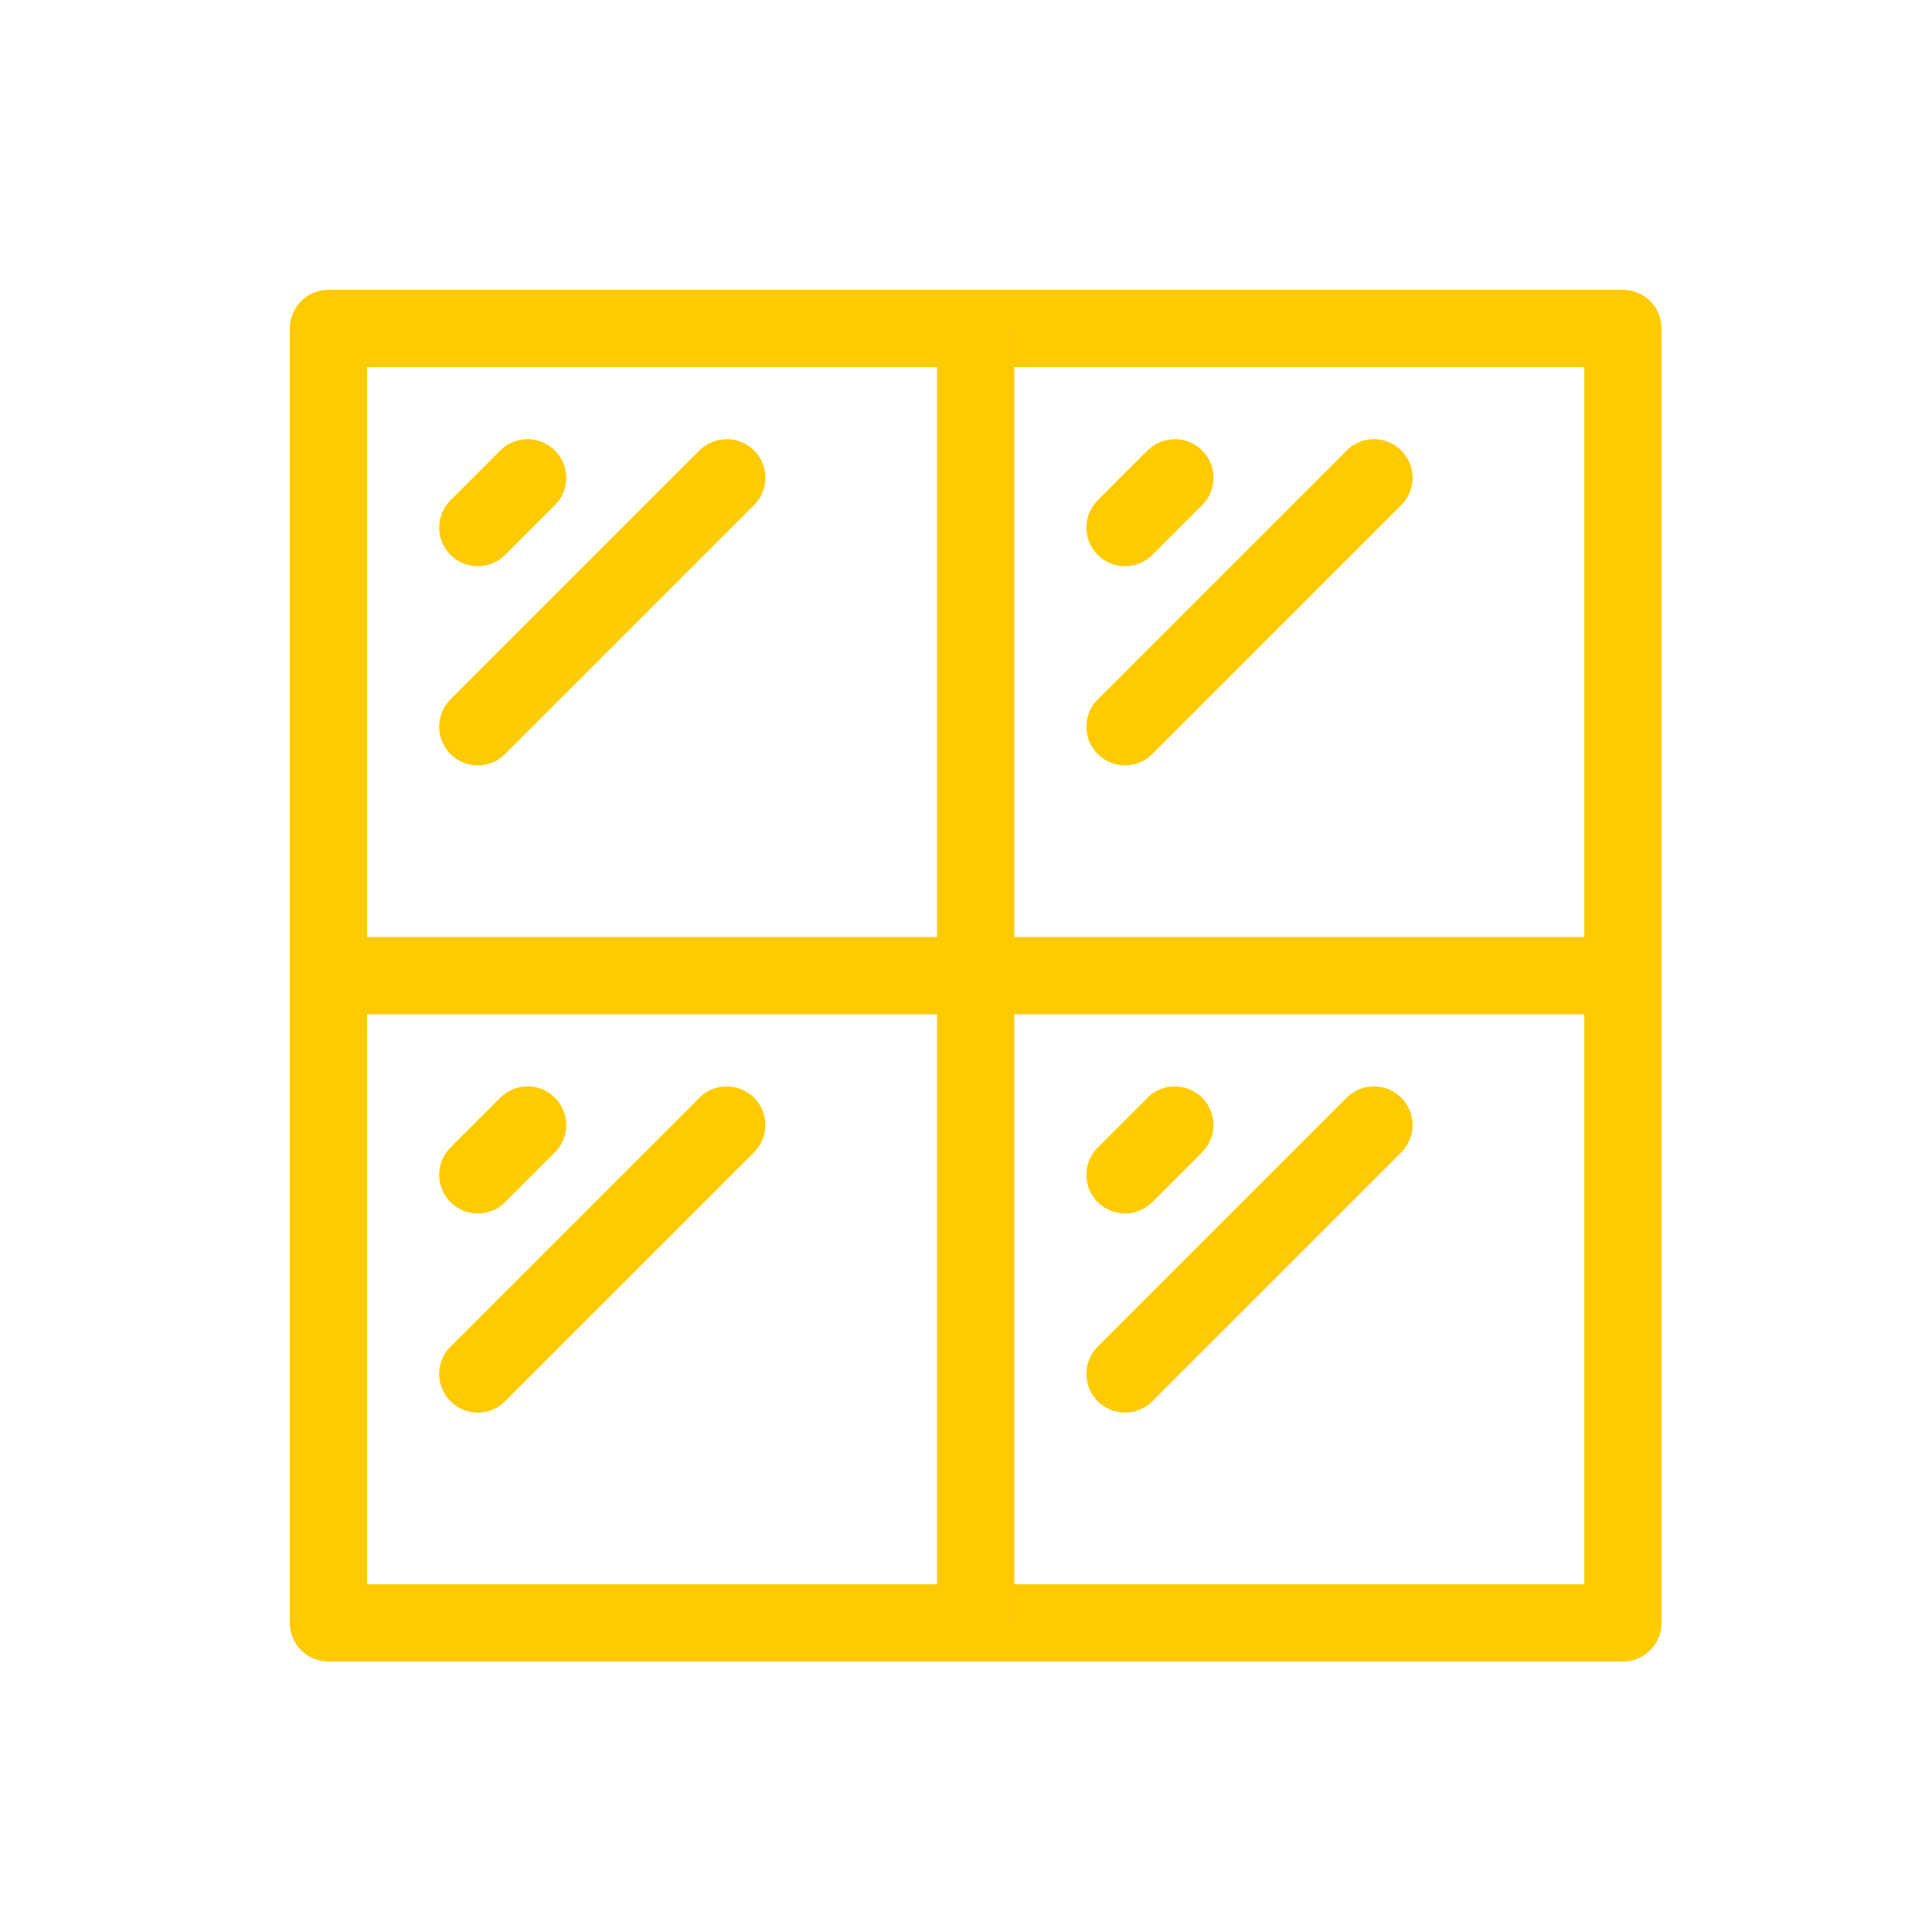
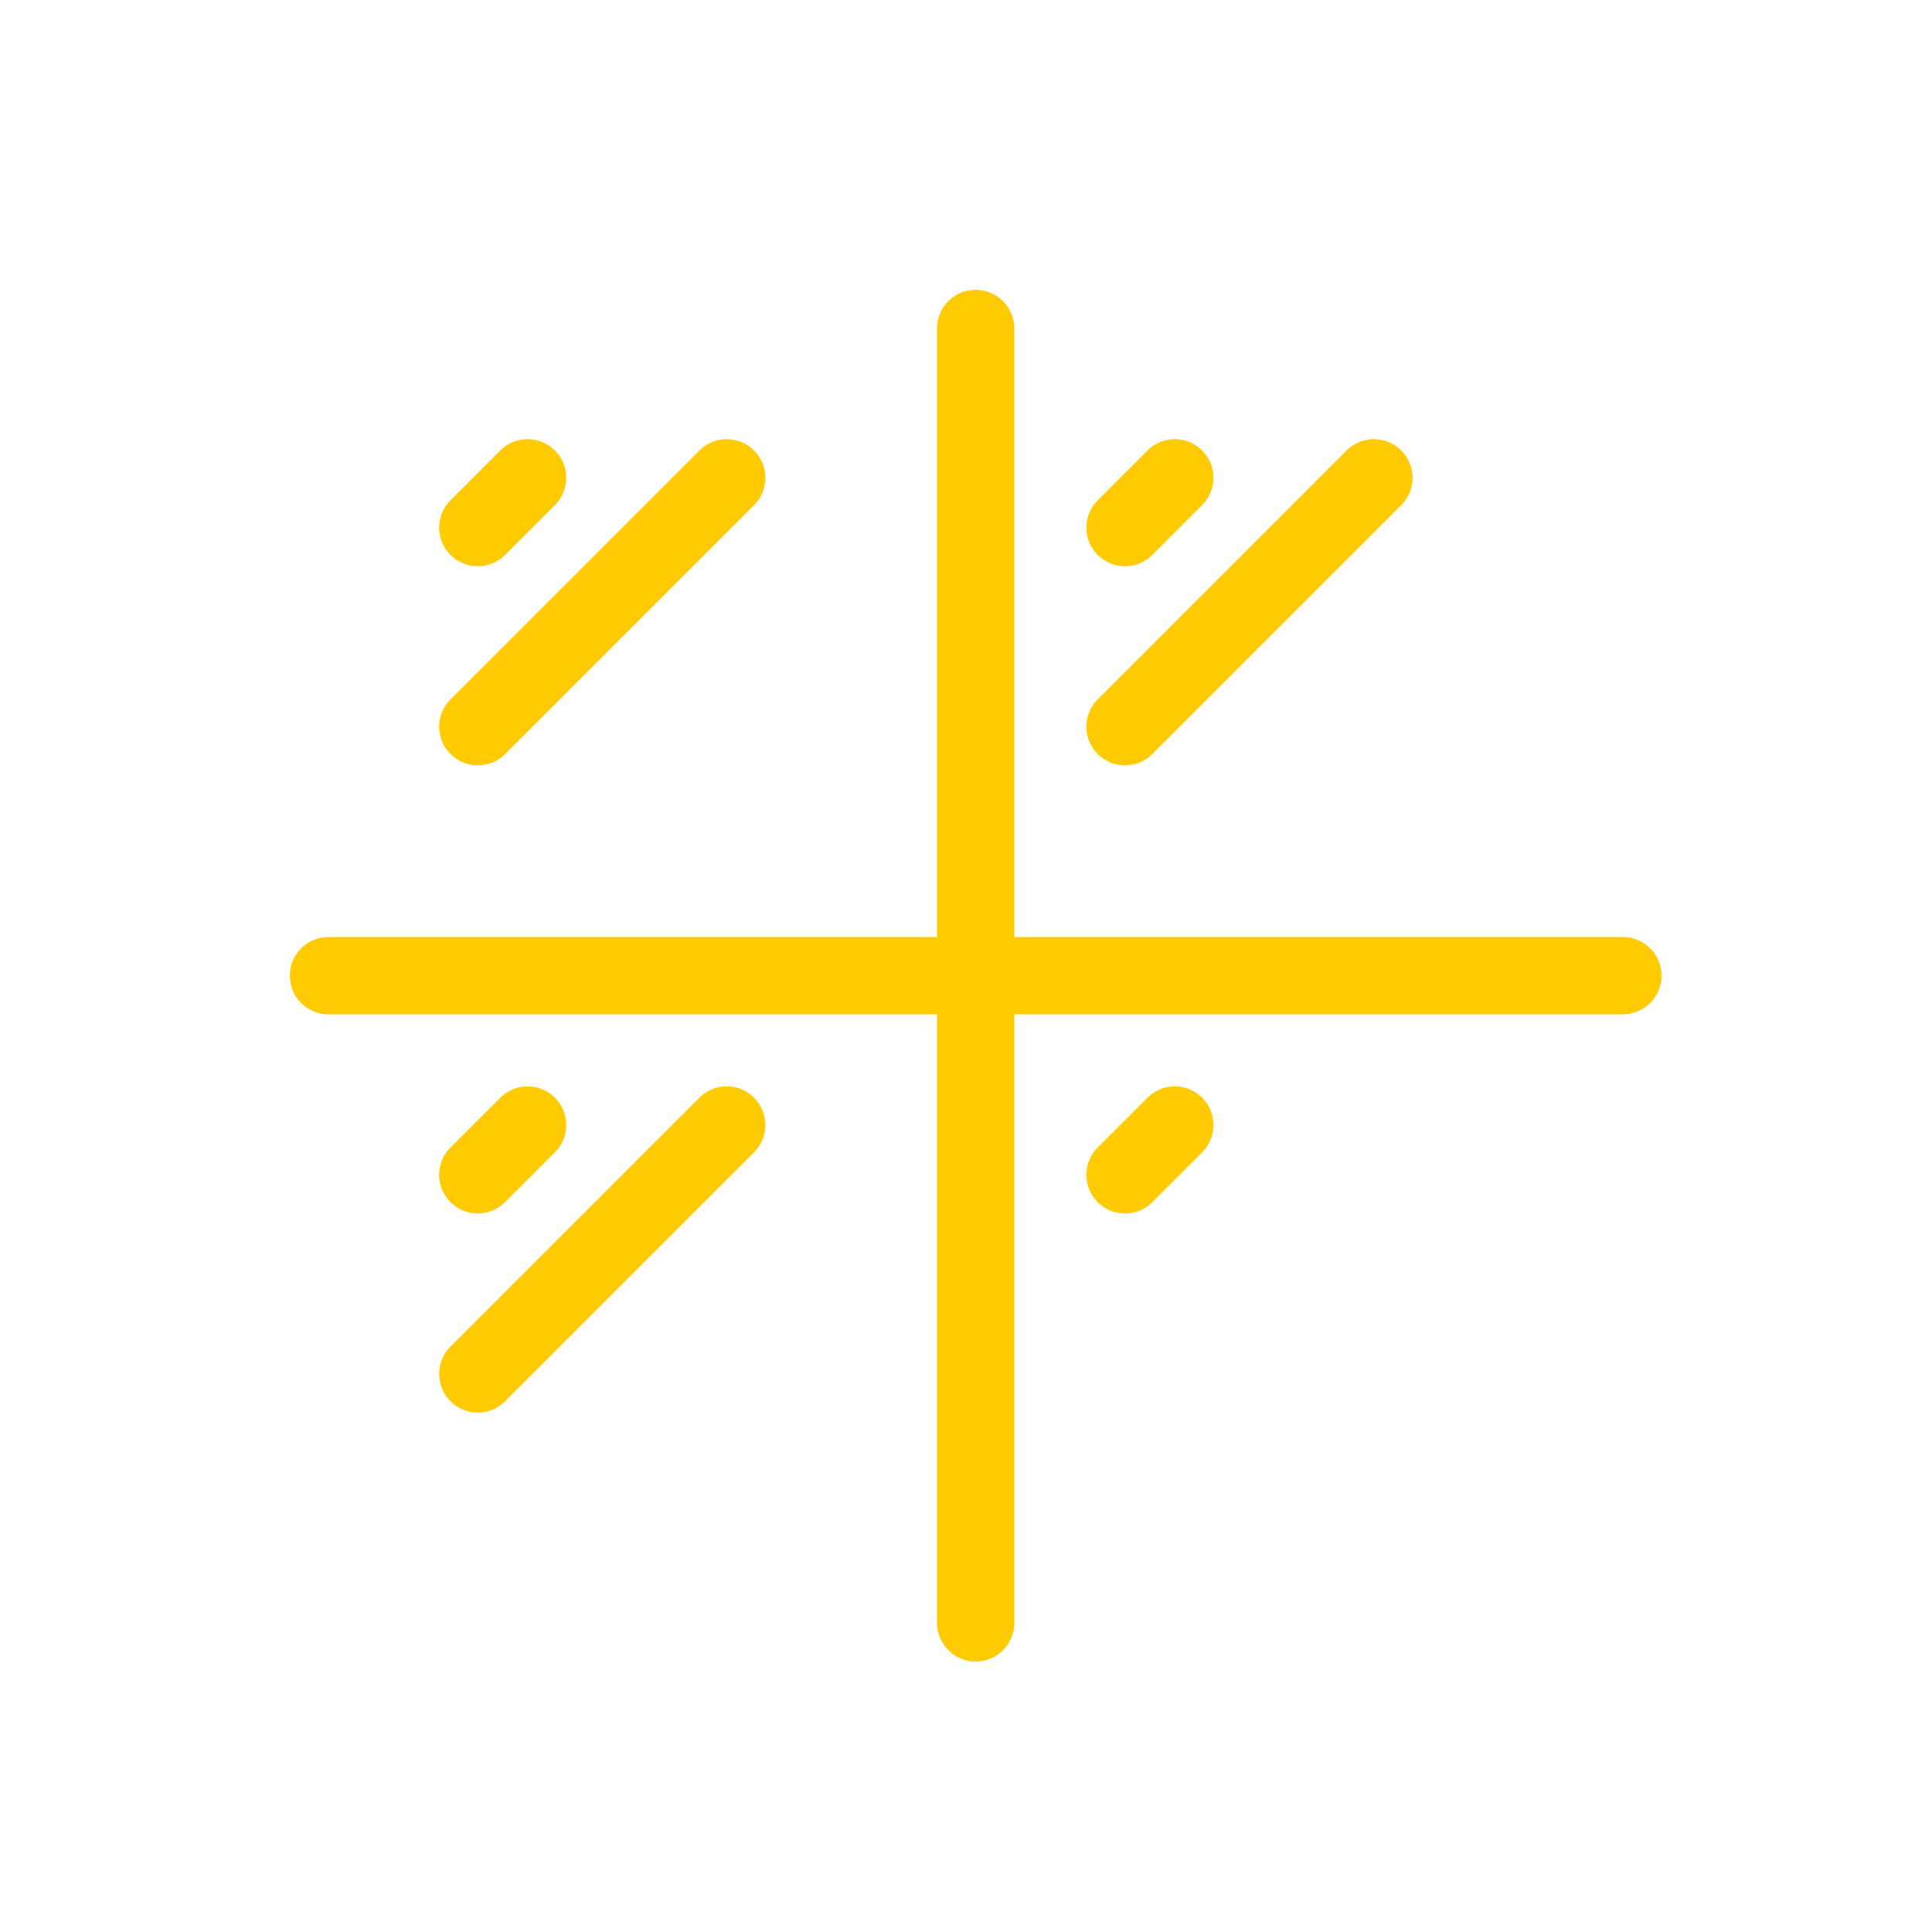
<svg xmlns="http://www.w3.org/2000/svg" width="100px" height="100px" viewBox="0 0 100 100" version="1.1">
  <title>ico-pulizie-vetrate</title>
  <g id="ico-pulizie-vetrate" stroke="none" stroke-width="1" fill="none" fill-rule="evenodd" stroke-linecap="round" stroke-linejoin="round">
    <g id="windows-svgrepo-com-copy" transform="translate(17, 17)" stroke="#FECB03" stroke-width="4">
-       <rect id="Rectangle" x="0" y="0" width="67" height="67" />
      <line x1="33.5" y1="0" x2="33.5" y2="67" id="Path" />
      <line x1="0" y1="33.5" x2="67" y2="33.5" id="Path" />
      <line x1="7.731" y1="10.308" x2="10.308" y2="7.731" id="Path" />
      <line x1="7.731" y1="20.615" x2="20.615" y2="7.731" id="Path" />
      <line x1="41.231" y1="10.308" x2="43.808" y2="7.731" id="Path" />
      <line x1="41.231" y1="20.615" x2="54.115" y2="7.731" id="Path" />
      <line x1="7.731" y1="43.808" x2="10.308" y2="41.231" id="Path" />
      <line x1="7.731" y1="54.115" x2="20.615" y2="41.231" id="Path" />
      <line x1="41.231" y1="43.808" x2="43.808" y2="41.231" id="Path" />
-       <line x1="41.231" y1="54.115" x2="54.115" y2="41.231" id="Path" />
    </g>
  </g>
</svg>